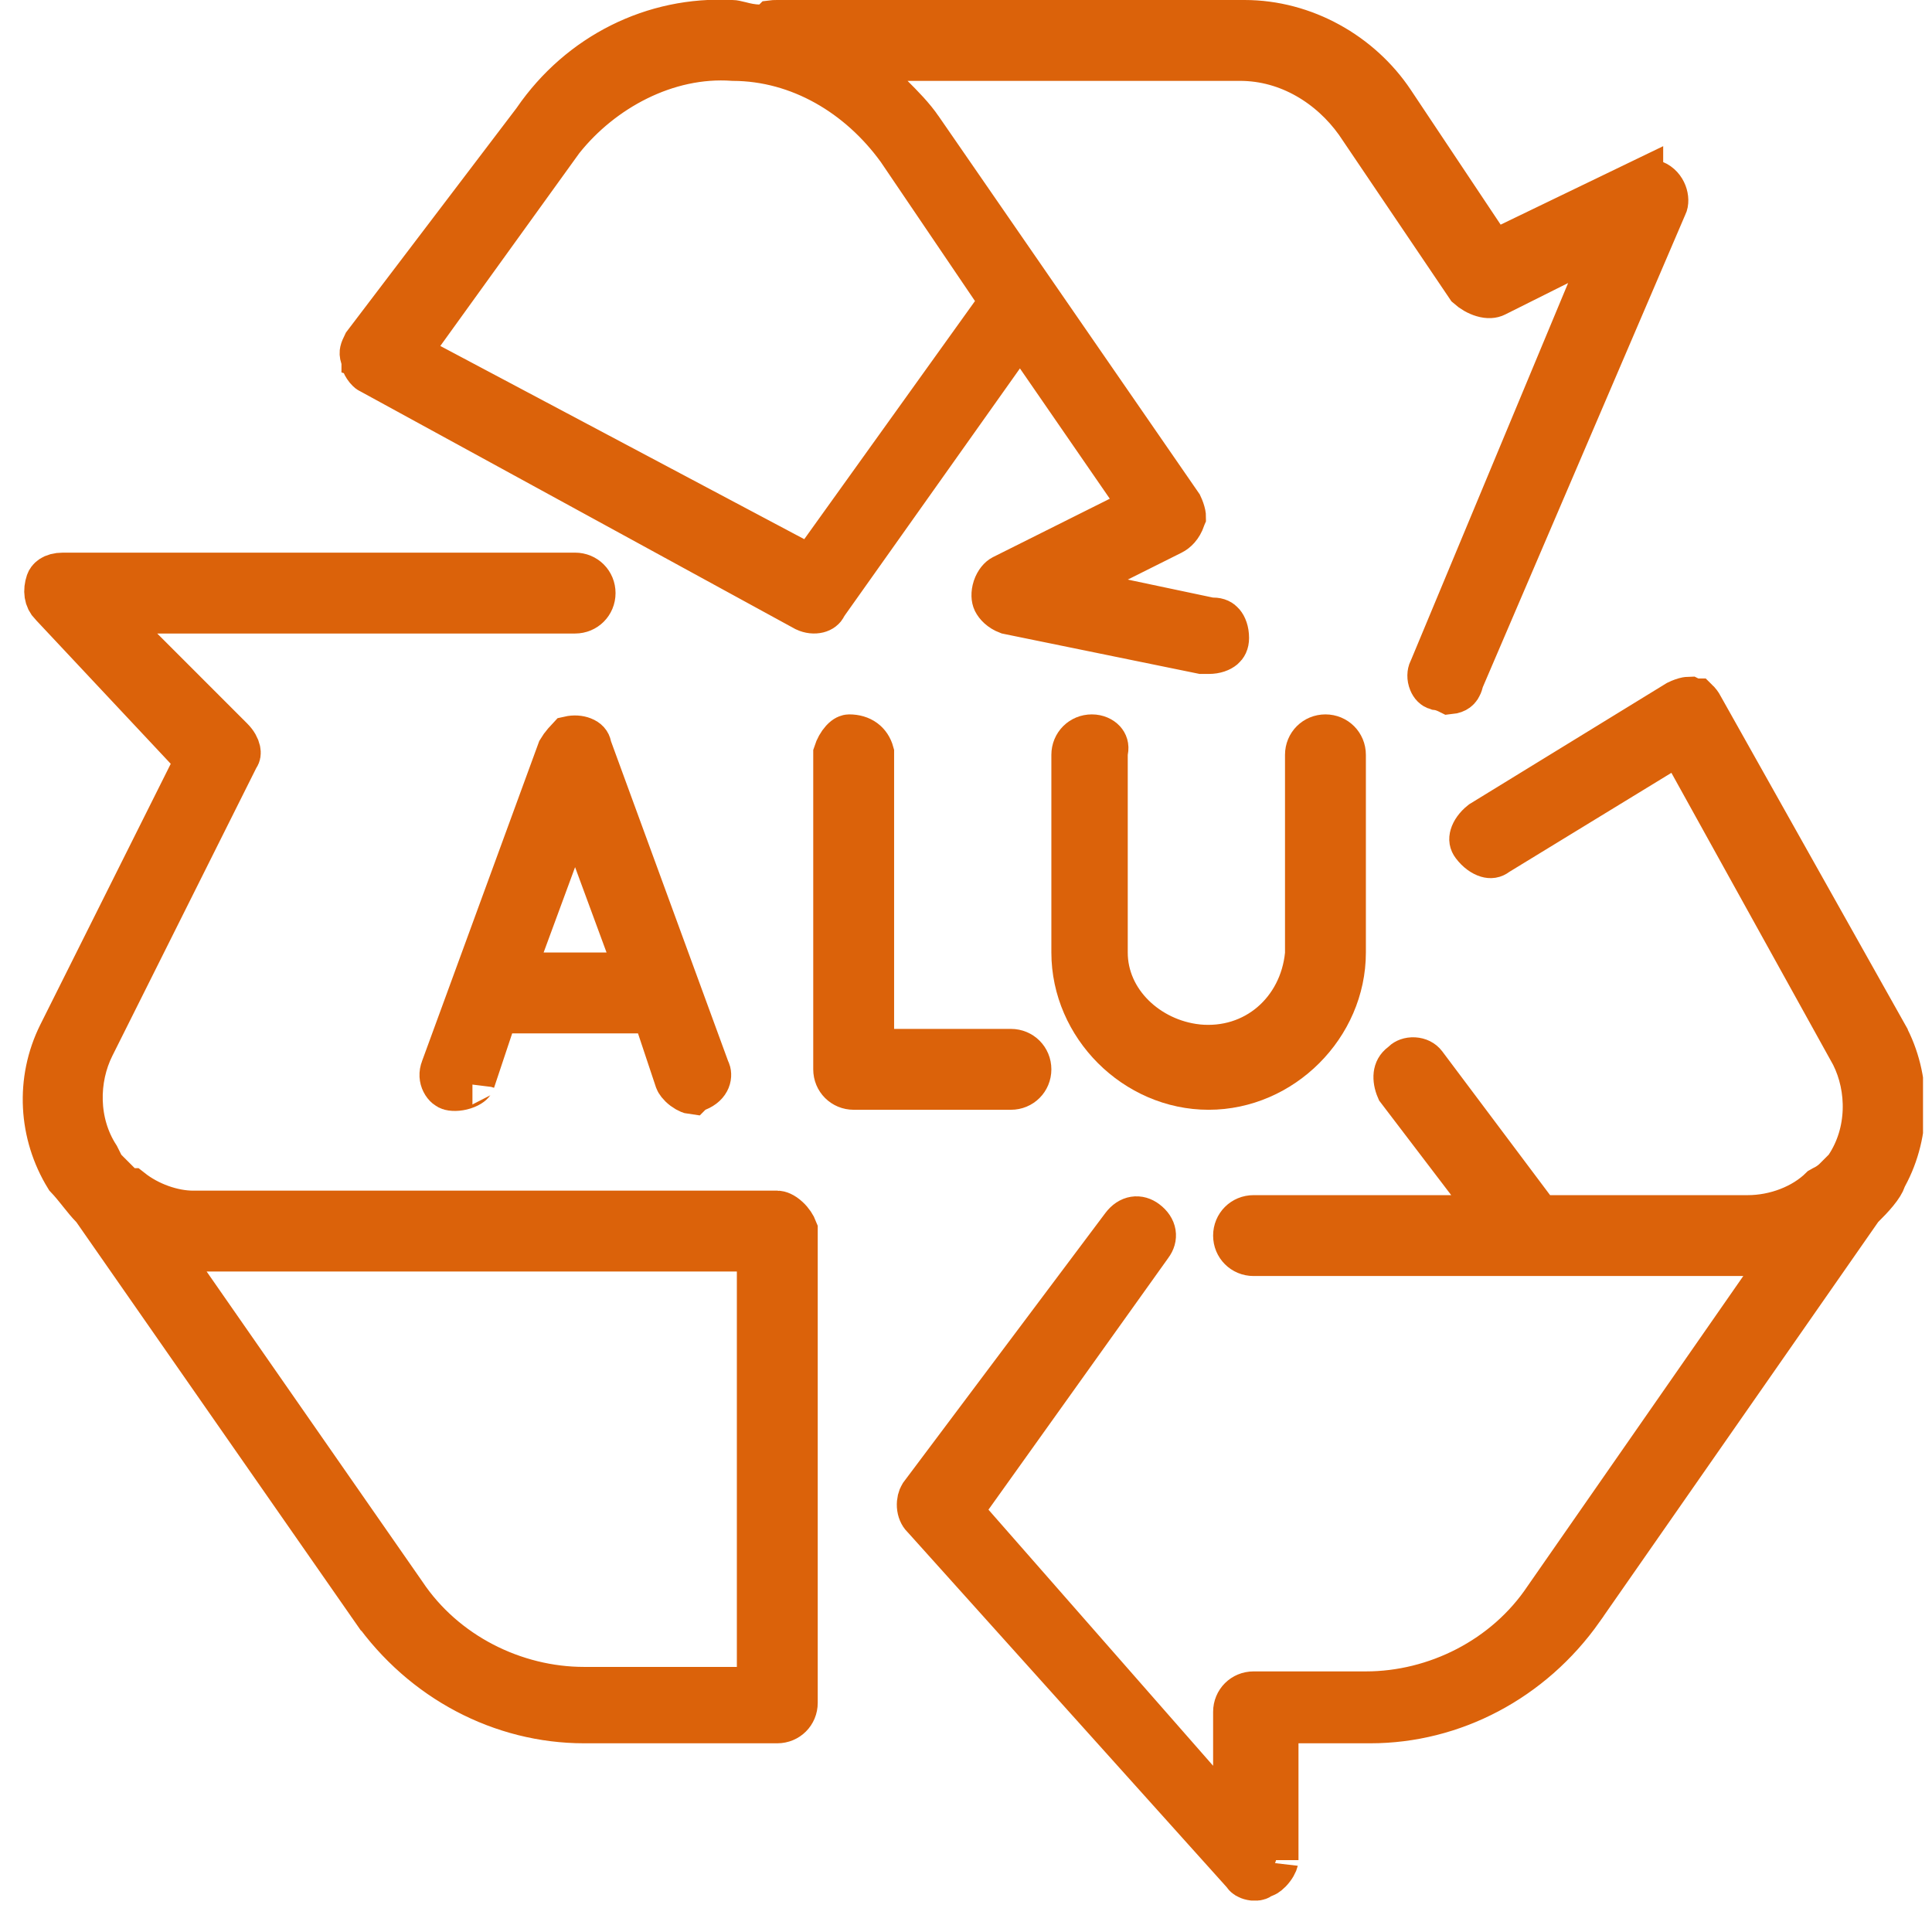
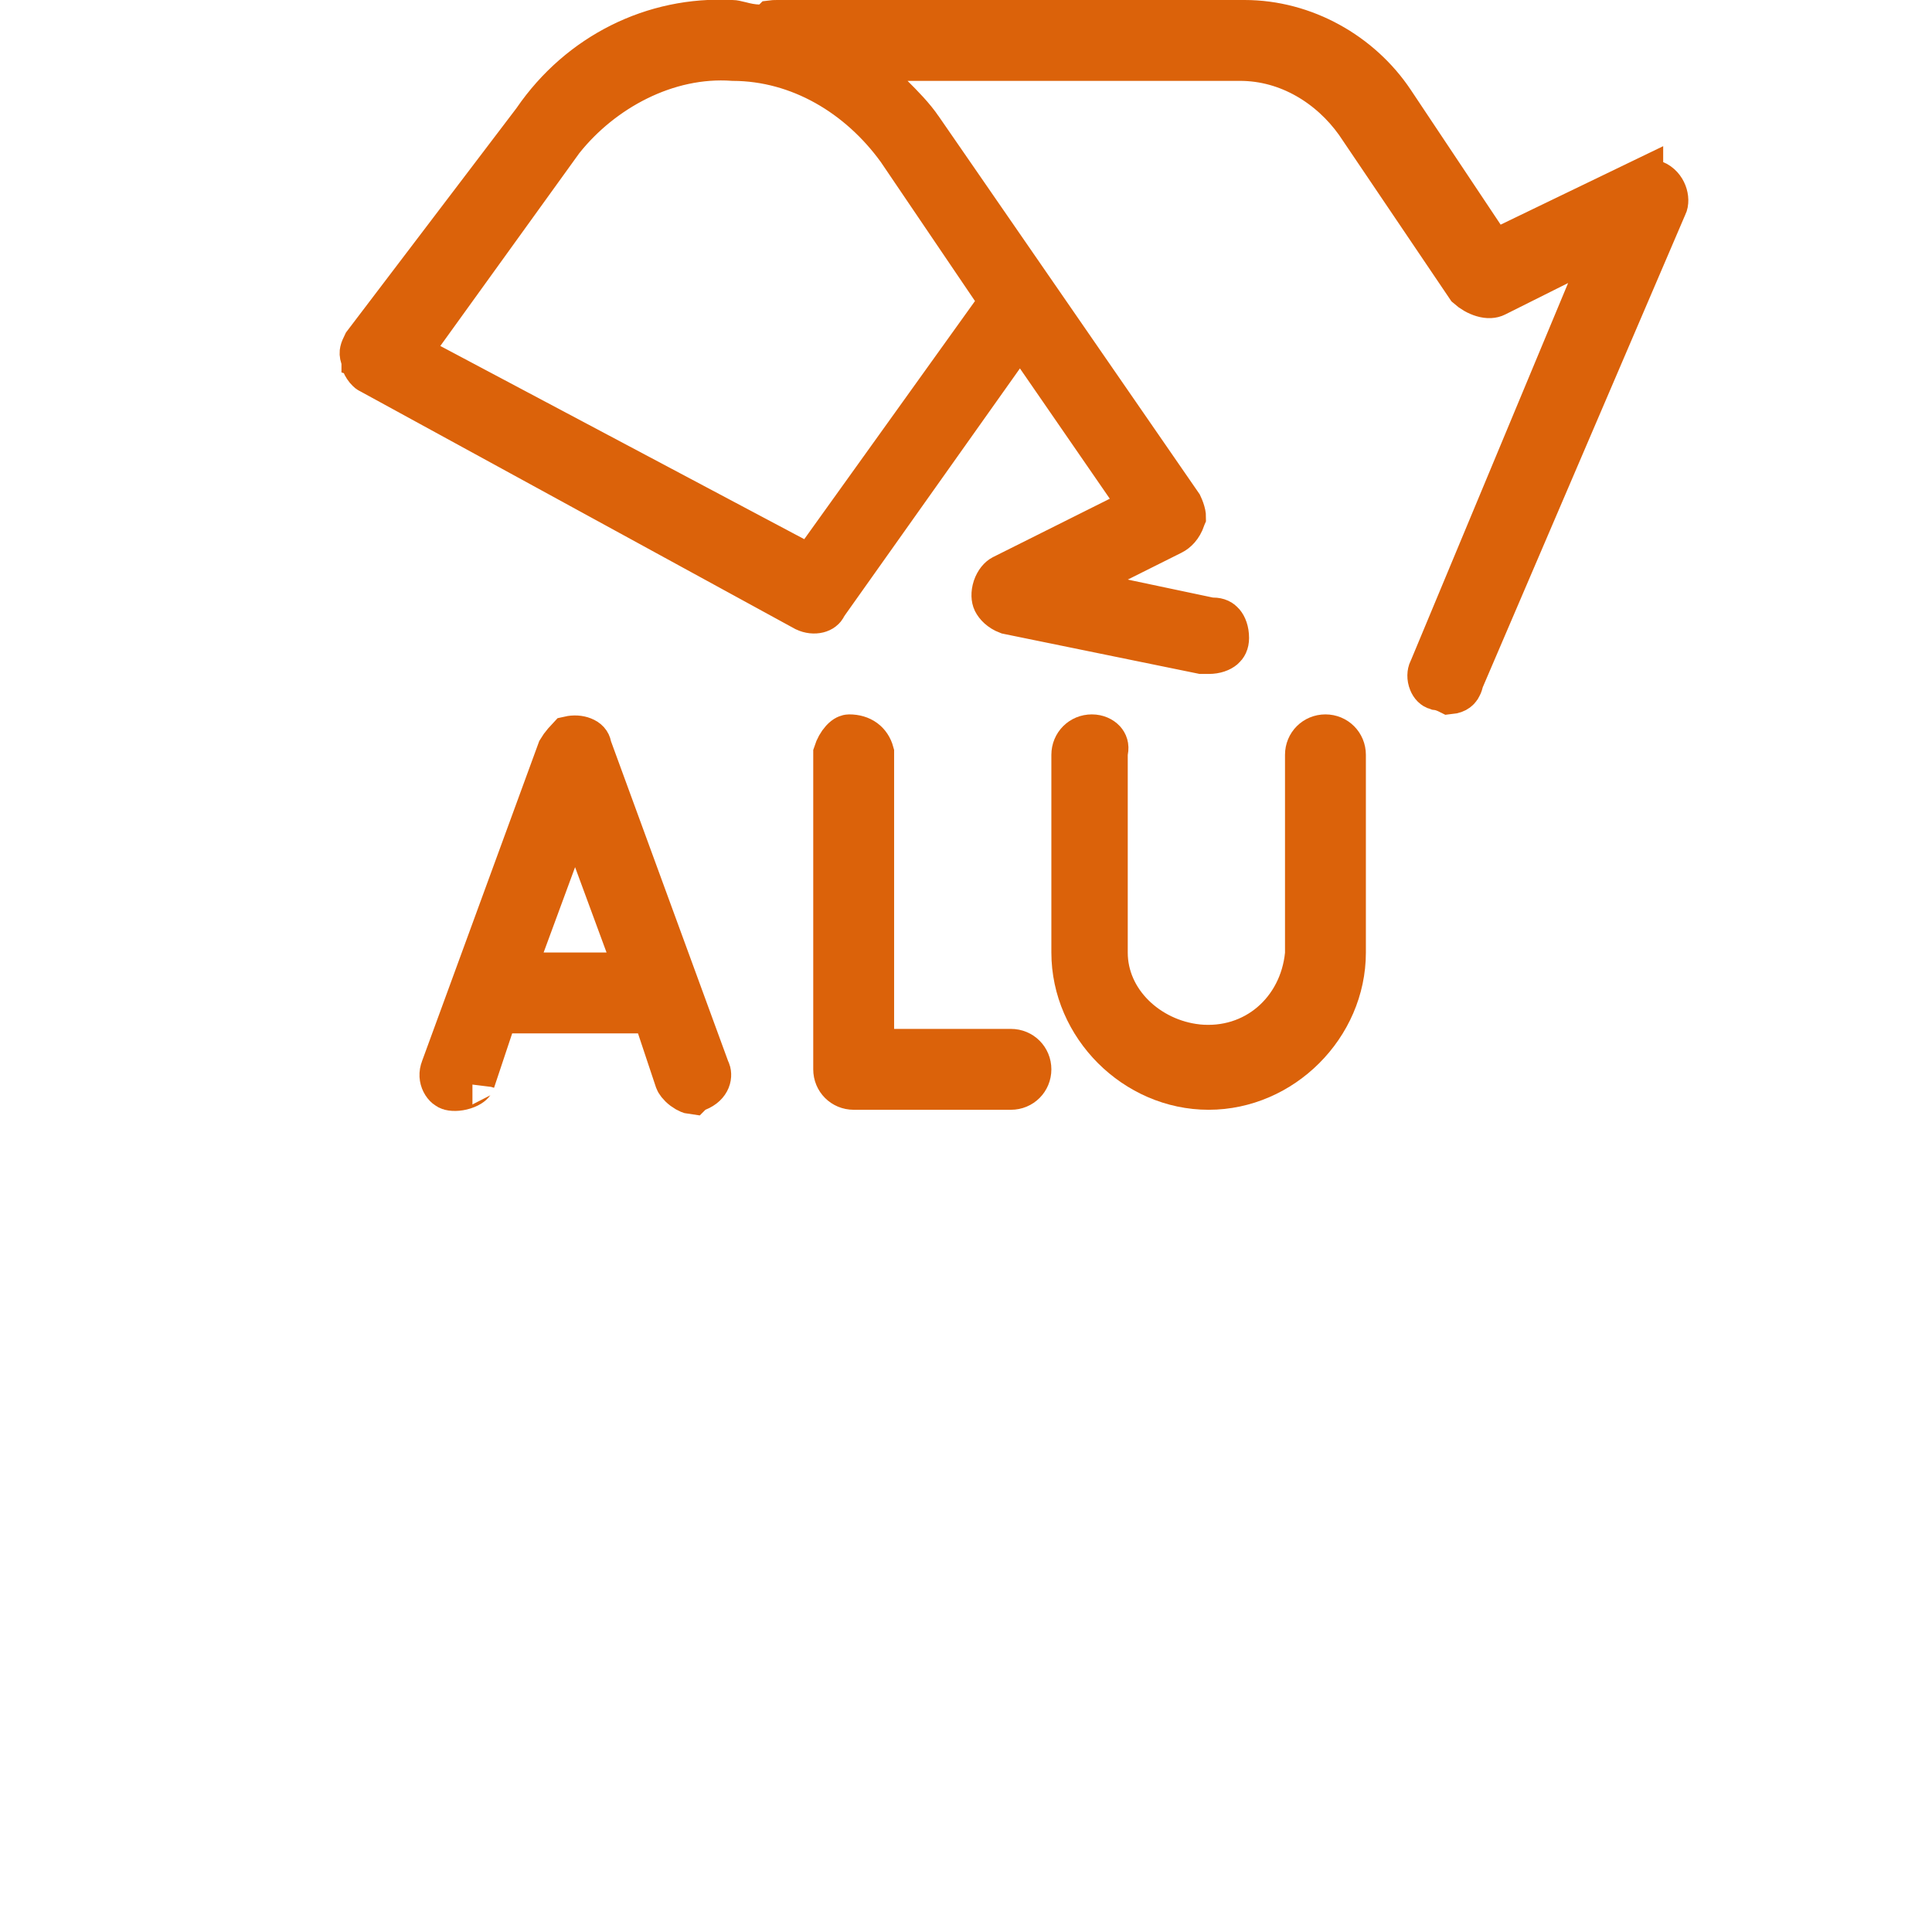
<svg xmlns="http://www.w3.org/2000/svg" width="43" height="43" viewBox="0 0 43 43" fill="none">
  <g clip-path="url(#clip0_1_73)">
    <path d="M8.24 8.261L8.232 8.257L8.226 8.254C8.225 8.254 8.216 8.248 8.201 8.233C8.181 8.214 8.16 8.189 8.141 8.16C8.122 8.131 8.109 8.105 8.102 8.087C8.101 8.085 8.101 8.083 8.1 8.082V8.019L8.074 7.942C8.054 7.88 8.057 7.847 8.063 7.821C8.071 7.784 8.088 7.745 8.127 7.665L11.898 2.703L11.905 2.693L11.912 2.683C12.916 1.223 14.552 0.409 16.274 0.5L16.287 0.5H16.3C16.328 0.5 16.367 0.507 16.479 0.535C16.483 0.536 16.488 0.538 16.494 0.539C16.584 0.562 16.737 0.6 16.9 0.6H17.107L17.204 0.503C17.212 0.502 17.222 0.502 17.232 0.501C17.254 0.5 17.275 0.5 17.3 0.5H27.7C29.025 0.5 30.272 1.21 30.984 2.278L32.984 5.278L33.225 5.64L33.617 5.45L36.517 4.05L36.517 4.051L36.524 4.047C36.54 4.039 36.585 4.025 36.65 4.025C36.715 4.025 36.76 4.039 36.776 4.047L36.795 4.057L36.814 4.064C37.05 4.159 37.119 4.445 37.053 4.577L37.046 4.59L37.04 4.603L32.54 15.103L32.525 15.14L32.515 15.179C32.49 15.279 32.45 15.323 32.418 15.346C32.39 15.367 32.342 15.389 32.262 15.397C32.238 15.385 32.196 15.365 32.151 15.348C32.109 15.332 32.05 15.313 31.979 15.305C31.928 15.289 31.881 15.249 31.85 15.172C31.811 15.078 31.819 14.98 31.847 14.924L31.855 14.908L31.862 14.893L35.362 6.493L35.878 5.252L34.676 5.853L33.276 6.553C33.217 6.583 33.128 6.595 33.004 6.558C32.891 6.525 32.776 6.458 32.684 6.376L30.214 2.72L30.214 2.72L30.207 2.71C29.631 1.904 28.691 1.3 27.6 1.3H20.2H18.993L19.846 2.154C20.054 2.361 20.316 2.626 20.484 2.878L20.484 2.878L20.489 2.884L26.267 11.253C26.298 11.319 26.323 11.389 26.335 11.448C26.34 11.472 26.341 11.489 26.341 11.499L26.337 11.508L26.326 11.542C26.269 11.713 26.161 11.811 26.076 11.853L24.876 12.453L23.594 13.094L24.997 13.389L26.897 13.79L26.948 13.8H27C27.105 13.8 27.165 13.837 27.206 13.886C27.254 13.943 27.3 14.047 27.3 14.2C27.3 14.305 27.263 14.365 27.215 14.406C27.158 14.454 27.053 14.5 26.9 14.5H26.751L22.434 13.617C22.278 13.558 22.187 13.457 22.147 13.377C22.12 13.322 22.106 13.214 22.149 13.083C22.193 12.953 22.269 12.875 22.324 12.847L24.924 11.547L25.438 11.29L25.112 10.816L23.112 7.916L22.706 7.328L22.292 7.911L18.392 13.411L18.37 13.442L18.353 13.477C18.325 13.533 18.277 13.572 18.204 13.59C18.127 13.609 18.026 13.602 17.93 13.556L8.24 8.261ZM12.51 3.088L12.502 3.098L12.494 3.108L9.394 7.408L9.059 7.873L9.566 8.142L17.666 12.442L18.052 12.647L18.306 12.292L22.106 6.992L22.309 6.708L22.114 6.42L20.014 3.32L20.009 3.313L20.004 3.306C19.131 2.105 17.797 1.307 16.319 1.3C14.828 1.193 13.387 1.991 12.51 3.088ZM29.098 21.25L29.1 21.225V21.2V16.8C29.1 16.576 29.276 16.4 29.5 16.4C29.724 16.4 29.9 16.576 29.9 16.8V21.2C29.9 22.824 28.524 24.2 26.9 24.2C25.276 24.2 23.9 22.824 23.9 21.2V16.8C23.9 16.576 24.076 16.4 24.3 16.4C24.418 16.4 24.507 16.447 24.558 16.502C24.603 16.551 24.627 16.615 24.61 16.702L24.6 16.751V16.8V21.2C24.6 22.303 25.542 23.175 26.645 23.297L26.645 23.297L26.65 23.298C27.944 23.427 28.972 22.506 29.098 21.25Z" fill="#DB620A" stroke="#DB620A" />
-     <path d="M37.853 15.724L37.858 15.735L37.864 15.745L41.961 23.04C41.961 23.041 41.962 23.041 41.962 23.042C42.48 23.993 42.479 25.211 41.961 26.161L41.94 26.2L41.925 26.242C41.904 26.307 41.848 26.402 41.75 26.521C41.656 26.637 41.548 26.745 41.446 26.847L41.415 26.878L41.39 26.915L35.191 35.812C35.191 35.812 35.191 35.813 35.191 35.813C34.081 37.385 32.331 38.3 30.5 38.3H28.9H28.4V38.8V41.4C28.4 41.398 28.399 41.415 28.385 41.451C28.37 41.487 28.346 41.531 28.312 41.575C28.238 41.674 28.165 41.718 28.142 41.726L28.078 41.747L28.023 41.784C28.008 41.794 27.951 41.816 27.86 41.797C27.77 41.779 27.726 41.738 27.716 41.723L27.696 41.693L27.672 41.666L20.572 33.766L20.563 33.756L20.553 33.747C20.504 33.697 20.468 33.619 20.461 33.519C20.455 33.421 20.48 33.336 20.511 33.286L25 27.3C25.153 27.096 25.345 27.084 25.5 27.2C25.704 27.353 25.716 27.546 25.6 27.7L25.6 27.7L25.593 27.71L21.593 33.31L21.363 33.632L21.624 33.93L26.624 39.63L27.5 40.629V39.3V38.1C27.5 37.876 27.676 37.7 27.9 37.7H30.4C31.956 37.7 33.515 36.926 34.413 35.582L39.21 28.686L39.757 27.9H38.8H27.9C27.676 27.9 27.5 27.724 27.5 27.5C27.5 27.276 27.676 27.1 27.9 27.1H32.3H33.309L32.697 26.297L31.129 24.239C31.078 24.122 31.061 24.01 31.071 23.921C31.082 23.835 31.117 23.762 31.2 23.7L31.228 23.679L31.253 23.654C31.288 23.619 31.367 23.581 31.472 23.587C31.571 23.593 31.65 23.634 31.7 23.7L34.1 26.9L34.25 27.1H34.5H38.9C39.512 27.1 40.14 26.862 40.545 26.462C40.55 26.459 40.559 26.455 40.573 26.448L40.58 26.444C40.634 26.418 40.745 26.362 40.853 26.254L41.053 26.054L41.088 26.019L41.116 25.978C41.626 25.212 41.618 24.218 41.247 23.477L41.242 23.467L41.237 23.458L37.637 16.958L37.384 16.502L36.939 16.774L33.339 18.974L33.319 18.986L33.3 19C33.238 19.047 33.18 19.055 33.103 19.033C33.013 19.006 32.898 18.931 32.8 18.8C32.754 18.739 32.745 18.68 32.767 18.604C32.792 18.517 32.863 18.408 32.983 18.313L37.341 15.639C37.411 15.605 37.485 15.578 37.548 15.566C37.572 15.561 37.589 15.559 37.599 15.559L37.682 15.6H37.756C37.758 15.602 37.76 15.603 37.762 15.605C37.777 15.617 37.794 15.635 37.811 15.658C37.828 15.68 37.842 15.703 37.853 15.724ZM2.053 23.277C1.686 24.01 1.673 24.988 2.166 25.75L2.253 25.924L2.289 25.997L2.346 26.054L2.646 26.354L2.793 26.5H2.911C3.303 26.81 3.838 27 4.3 27H17.3C17.336 27 17.421 27.023 17.523 27.118C17.607 27.195 17.668 27.29 17.7 27.374V37.9C17.7 38.124 17.524 38.3 17.3 38.3H13C11.169 38.3 9.419 37.385 8.309 35.813C8.309 35.813 8.309 35.812 8.308 35.812L2.11 26.915L2.085 26.878L2.053 26.847C1.977 26.77 1.895 26.669 1.79 26.538L1.782 26.527C1.699 26.424 1.6 26.3 1.495 26.19C0.911 25.24 0.836 24.047 1.347 23.024L4.247 17.224L4.403 16.912L4.165 16.658L1.165 13.458L1.159 13.452L1.153 13.447C1.033 13.327 1.01 13.15 1.074 12.958C1.092 12.906 1.166 12.8 1.4 12.8H12.8C13.024 12.8 13.2 12.976 13.2 13.2C13.2 13.424 13.024 13.6 12.8 13.6H3.5H2.293L3.146 14.454L5.146 16.454C5.24 16.547 5.284 16.639 5.298 16.705C5.311 16.765 5.3 16.799 5.284 16.823L5.267 16.849L5.253 16.877L2.053 23.277ZM16.4 37.6H16.9V37.1V28.3V27.8H16.4H4.6H3.643L4.189 28.586L8.987 35.482C9.885 36.826 11.443 37.6 13 37.6H16.4Z" fill="#DB620A" stroke="#DB620A" />
    <path d="M9.864 23.786L9.867 23.779L9.869 23.772L12.457 16.704C12.483 16.659 12.524 16.603 12.579 16.538C12.61 16.503 12.641 16.469 12.67 16.438C12.78 16.413 12.887 16.422 12.968 16.454C13.063 16.491 13.098 16.544 13.109 16.598L13.117 16.636L13.13 16.672L15.73 23.772L15.74 23.799L15.752 23.824C15.8 23.92 15.788 24.126 15.514 24.236L15.419 24.274L15.394 24.299C15.386 24.298 15.371 24.294 15.349 24.285C15.313 24.27 15.269 24.246 15.225 24.213C15.126 24.139 15.082 24.065 15.074 24.042L14.674 22.842L14.56 22.5H14.2H11.4H11.039L10.925 22.842L10.525 24.042L10.519 24.061L10.515 24.077C10.515 24.077 10.515 24.076 10.515 24.076C10.514 24.076 10.493 24.126 10.372 24.176C10.243 24.229 10.102 24.236 10.021 24.215C9.981 24.205 9.915 24.164 9.872 24.077C9.832 23.997 9.82 23.896 9.864 23.786ZM11.63 21.027L11.383 21.7H12.1H13.5H14.217L13.969 21.027L13.269 19.128L12.8 17.854L12.33 19.128L11.63 21.027ZM19.4 22.9V23.4H19.9H22.5C22.724 23.4 22.9 23.576 22.9 23.8C22.9 24.024 22.724 24.2 22.5 24.2H19C18.776 24.2 18.6 24.024 18.6 23.8V16.769C18.635 16.659 18.692 16.558 18.756 16.488C18.828 16.409 18.878 16.4 18.9 16.4C19.163 16.4 19.339 16.533 19.4 16.757V22.9Z" fill="#DB620A" stroke="#DB620A" />
  </g>
  <defs>
    <clipPath id="clip0_1_73">
      <rect width="42.3" height="42.3" fill="white" transform="translate(0.5)" />
    </clipPath>
  </defs>
</svg>